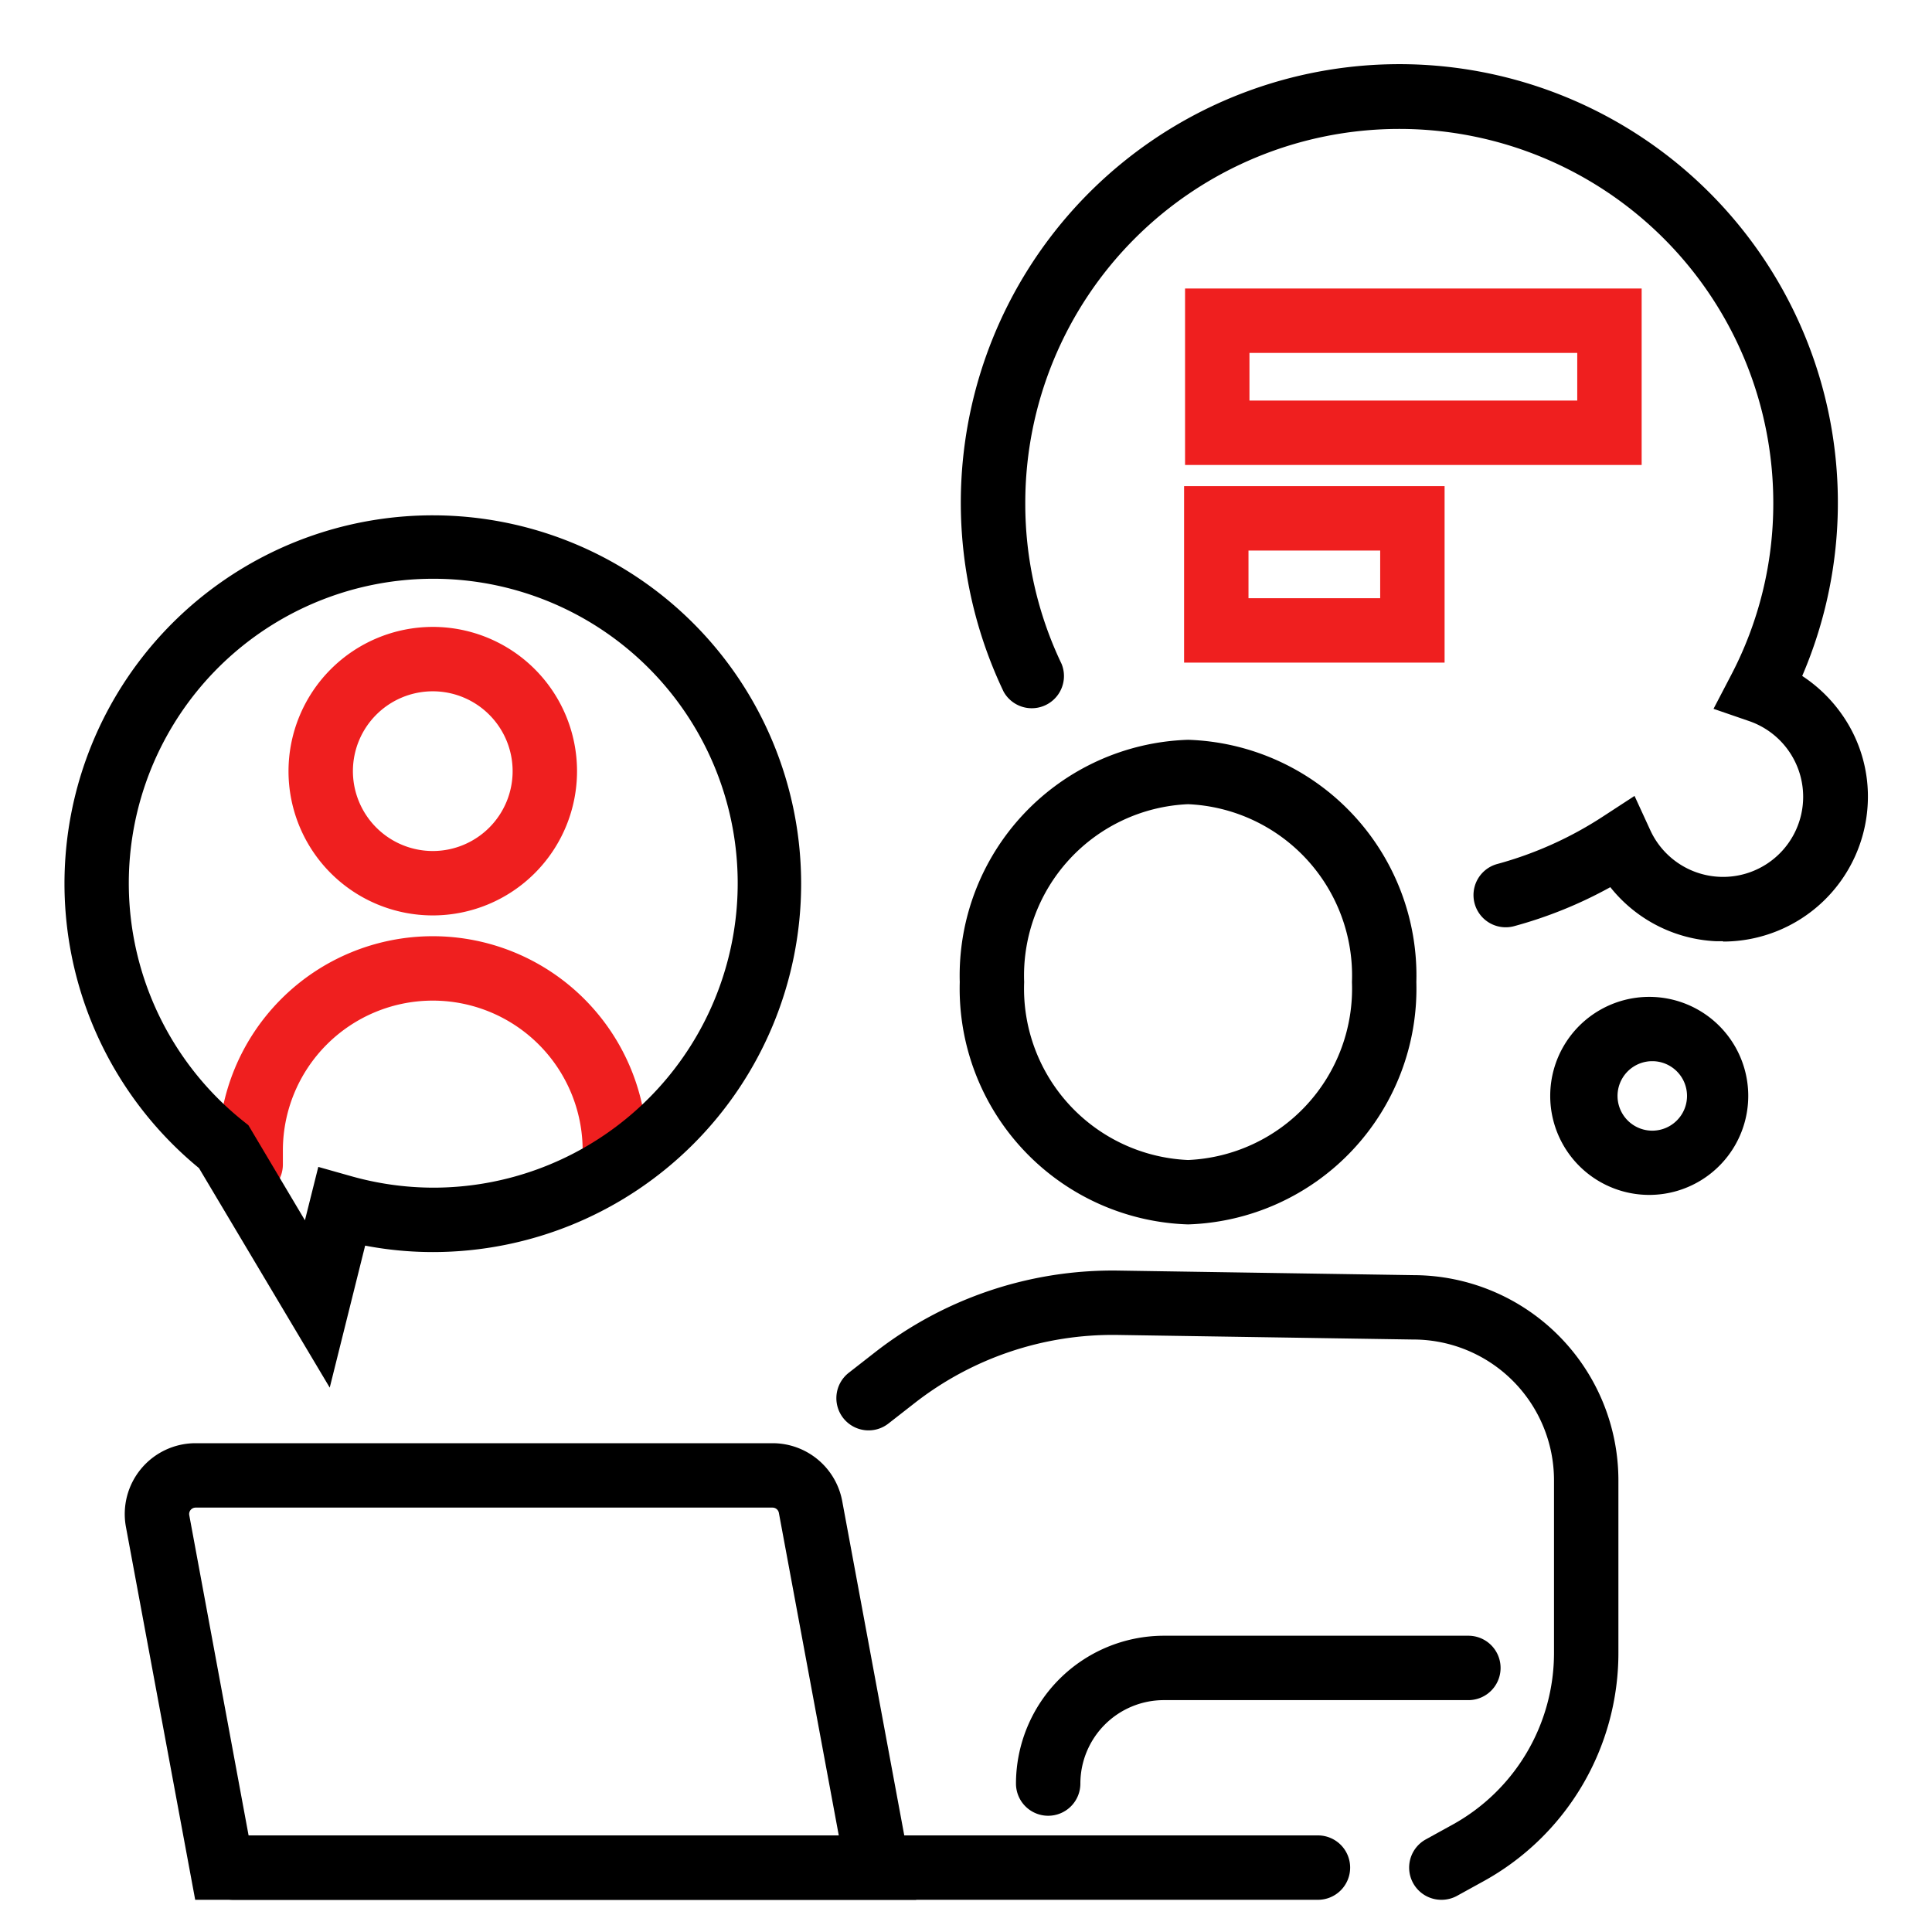
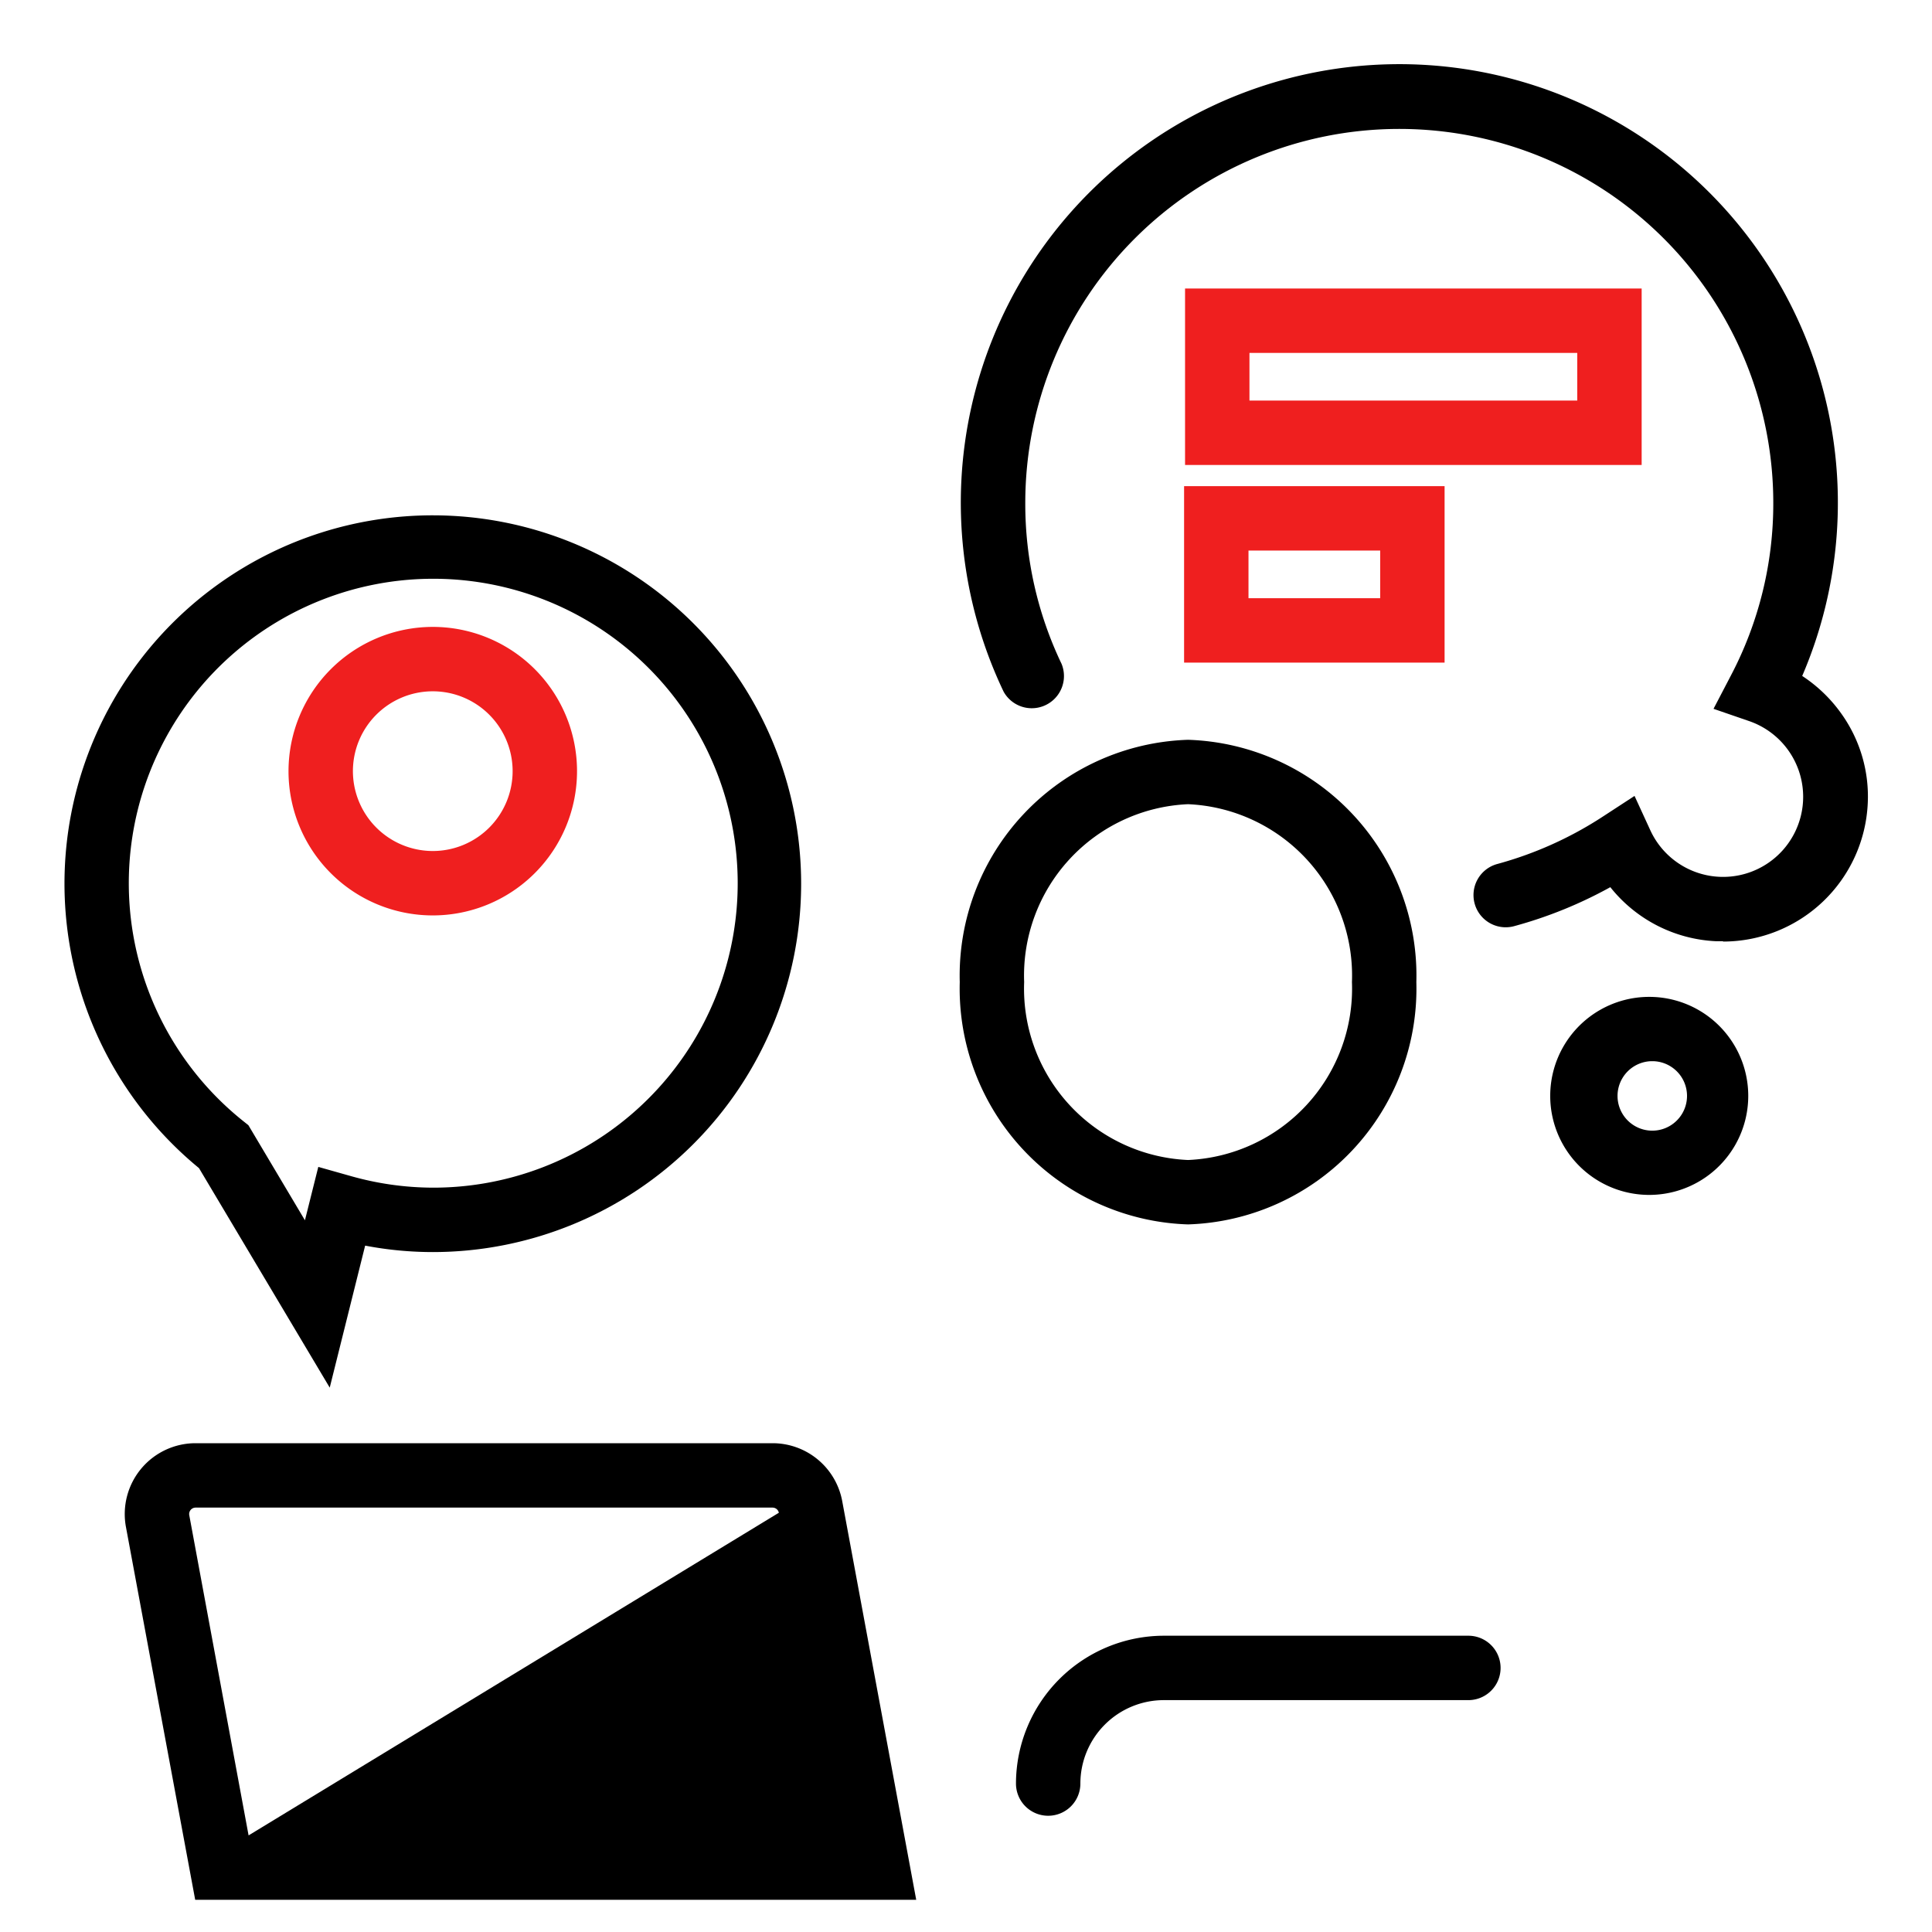
<svg xmlns="http://www.w3.org/2000/svg" width="60" height="60" viewBox="0 0 60 60">
  <g transform="translate(-120 -614)">
    <rect width="60" height="60" transform="translate(120 614)" fill="#fff" opacity="0" />
    <g transform="translate(124 618)">
      <g transform="translate(-1 -1)">
        <path d="M6.09-1a7.326,7.326,0,0,1,7.09,7.525A7.326,7.326,0,0,1,6.09,14.05,7.326,7.326,0,0,1-1,6.525,7.326,7.326,0,0,1,6.09-1Zm0,13.05a5.327,5.327,0,0,0,5.09-5.525A5.327,5.327,0,0,0,6.09,1,5.327,5.327,0,0,0,1,6.525,5.327,5.327,0,0,0,6.09,12.05Z" transform="translate(27.806 20.975)" />
-         <path d="M46.218,62.379a1,1,0,0,1-.484-1.876l.831-.458a6.093,6.093,0,0,0,3.15-5.335V49.347a4.373,4.373,0,0,0-4.368-4.368h-.015l-9.182-.142a9.991,9.991,0,0,0-6.285,2.111l-.821.641a1,1,0,0,1-1.231-1.577l.82-.64a12,12,0,0,1,7.547-2.534l9.175.142a6.375,6.375,0,0,1,6.36,6.368V54.71A8.093,8.093,0,0,1,47.531,61.8l-.831.458A1,1,0,0,1,46.218,62.379Z" transform="translate(-4.454 -6.379)" />
        <path d="M34.875,61.463a1,1,0,0,1-1-1,4.6,4.6,0,0,1,4.591-4.591h9.459a1,1,0,0,1,0,2H38.466a2.594,2.594,0,0,0-2.591,2.591A1,1,0,0,1,34.875,61.463Z" transform="translate(-5.323 -8.073)" />
-         <path d="M26.734,63.18H4.342L2.191,51.6A2.2,2.2,0,0,1,4.349,49H22.276a2.2,2.2,0,0,1,2.159,1.794ZM6,61.18H24.329L22.468,51.16a.2.2,0,0,0-.192-.16H4.349a.2.2,0,0,0-.192.231Z" transform="translate(-1.28 -7.18)" />
-         <path d="M33.689,1H0A1,1,0,0,1-1,0,1,1,0,0,1,0-1H33.689a1,1,0,0,1,1,1A1,1,0,0,1,33.689,1Z" transform="translate(4.241 55)" />
+         <path d="M26.734,63.18H4.342L2.191,51.6A2.2,2.2,0,0,1,4.349,49H22.276a2.2,2.2,0,0,1,2.159,1.794ZM6,61.18L22.468,51.16a.2.2,0,0,0-.192-.16H4.349a.2.2,0,0,0-.192.231Z" transform="translate(-1.28 -7.18)" />
        <path d="M3.48-1A4.48,4.48,0,1,1-1,3.48,4.485,4.485,0,0,1,3.48-1Zm0,6.96A2.48,2.48,0,1,0,1,3.48,2.483,2.483,0,0,0,3.48,5.96Z" transform="translate(6.96 17.469)" fill="#ef1f1f" />
-         <path d="M17.81,39.09a1,1,0,0,1-1-1v-.435a4.655,4.655,0,0,0-9.31,0v.435a1,1,0,0,1-2,0v-.435a6.655,6.655,0,1,1,13.31,0v.435A1,1,0,0,1,17.81,39.09Z" transform="translate(-1.715 -4.925)" fill="#ef1f1f" />
        <path d="M11.44,16a11.44,11.44,0,0,1,0,22.88,11.186,11.186,0,0,1-2.1-.2l-1.1,4.41L4.18,36.273A11.436,11.436,0,0,1,11.44,16Zm0,20.88a9.455,9.455,0,1,0-5.869-2.054l.143.114L7.47,37.893l.415-1.658.992.28A9.448,9.448,0,0,0,11.44,36.88Z" transform="translate(-1 -2.996)" />
        <path d="M55.539,27.231q-.1,0-.205,0a4.458,4.458,0,0,1-3.292-1.679,13.44,13.44,0,0,1-2.988,1.211,1,1,0,0,1-.522-1.931,11.535,11.535,0,0,0,3.291-1.481l.971-.633.484,1.053a2.487,2.487,0,1,0,3.069-3.379l-1.1-.379.537-1.029a11.475,11.475,0,0,0,1.319-5.365,11.615,11.615,0,0,0-23.23,0,11.5,11.5,0,0,0,1.128,5,1,1,0,0,1-1.8.863,13.619,13.619,0,1,1,24.8-.49,4.542,4.542,0,0,1,1.236,1.2,4.42,4.42,0,0,1,.8,2.749,4.5,4.5,0,0,1-4.489,4.3Z" transform="translate(-5.032 -1)" />
        <path d="M56.064,39.31c-.046,0-.093,0-.139,0a3.075,3.075,0,1,1,.139,0Zm0-4.152a1.079,1.079,0,1,0,.05,0Z" transform="translate(-7.776 -5.202)" />
        <path d="M-1-1H13.18V4.48H-1ZM11.18,1H1V2.48H11.18Z" transform="translate(34.803 6.96)" fill="#ef1f1f" />
        <path d="M-1-1H7.09V4.48H-1ZM5.09,1H1V2.48H5.09Z" transform="translate(34.773 13.098)" fill="#ef1f1f" />
      </g>
    </g>
  </g>
</svg>